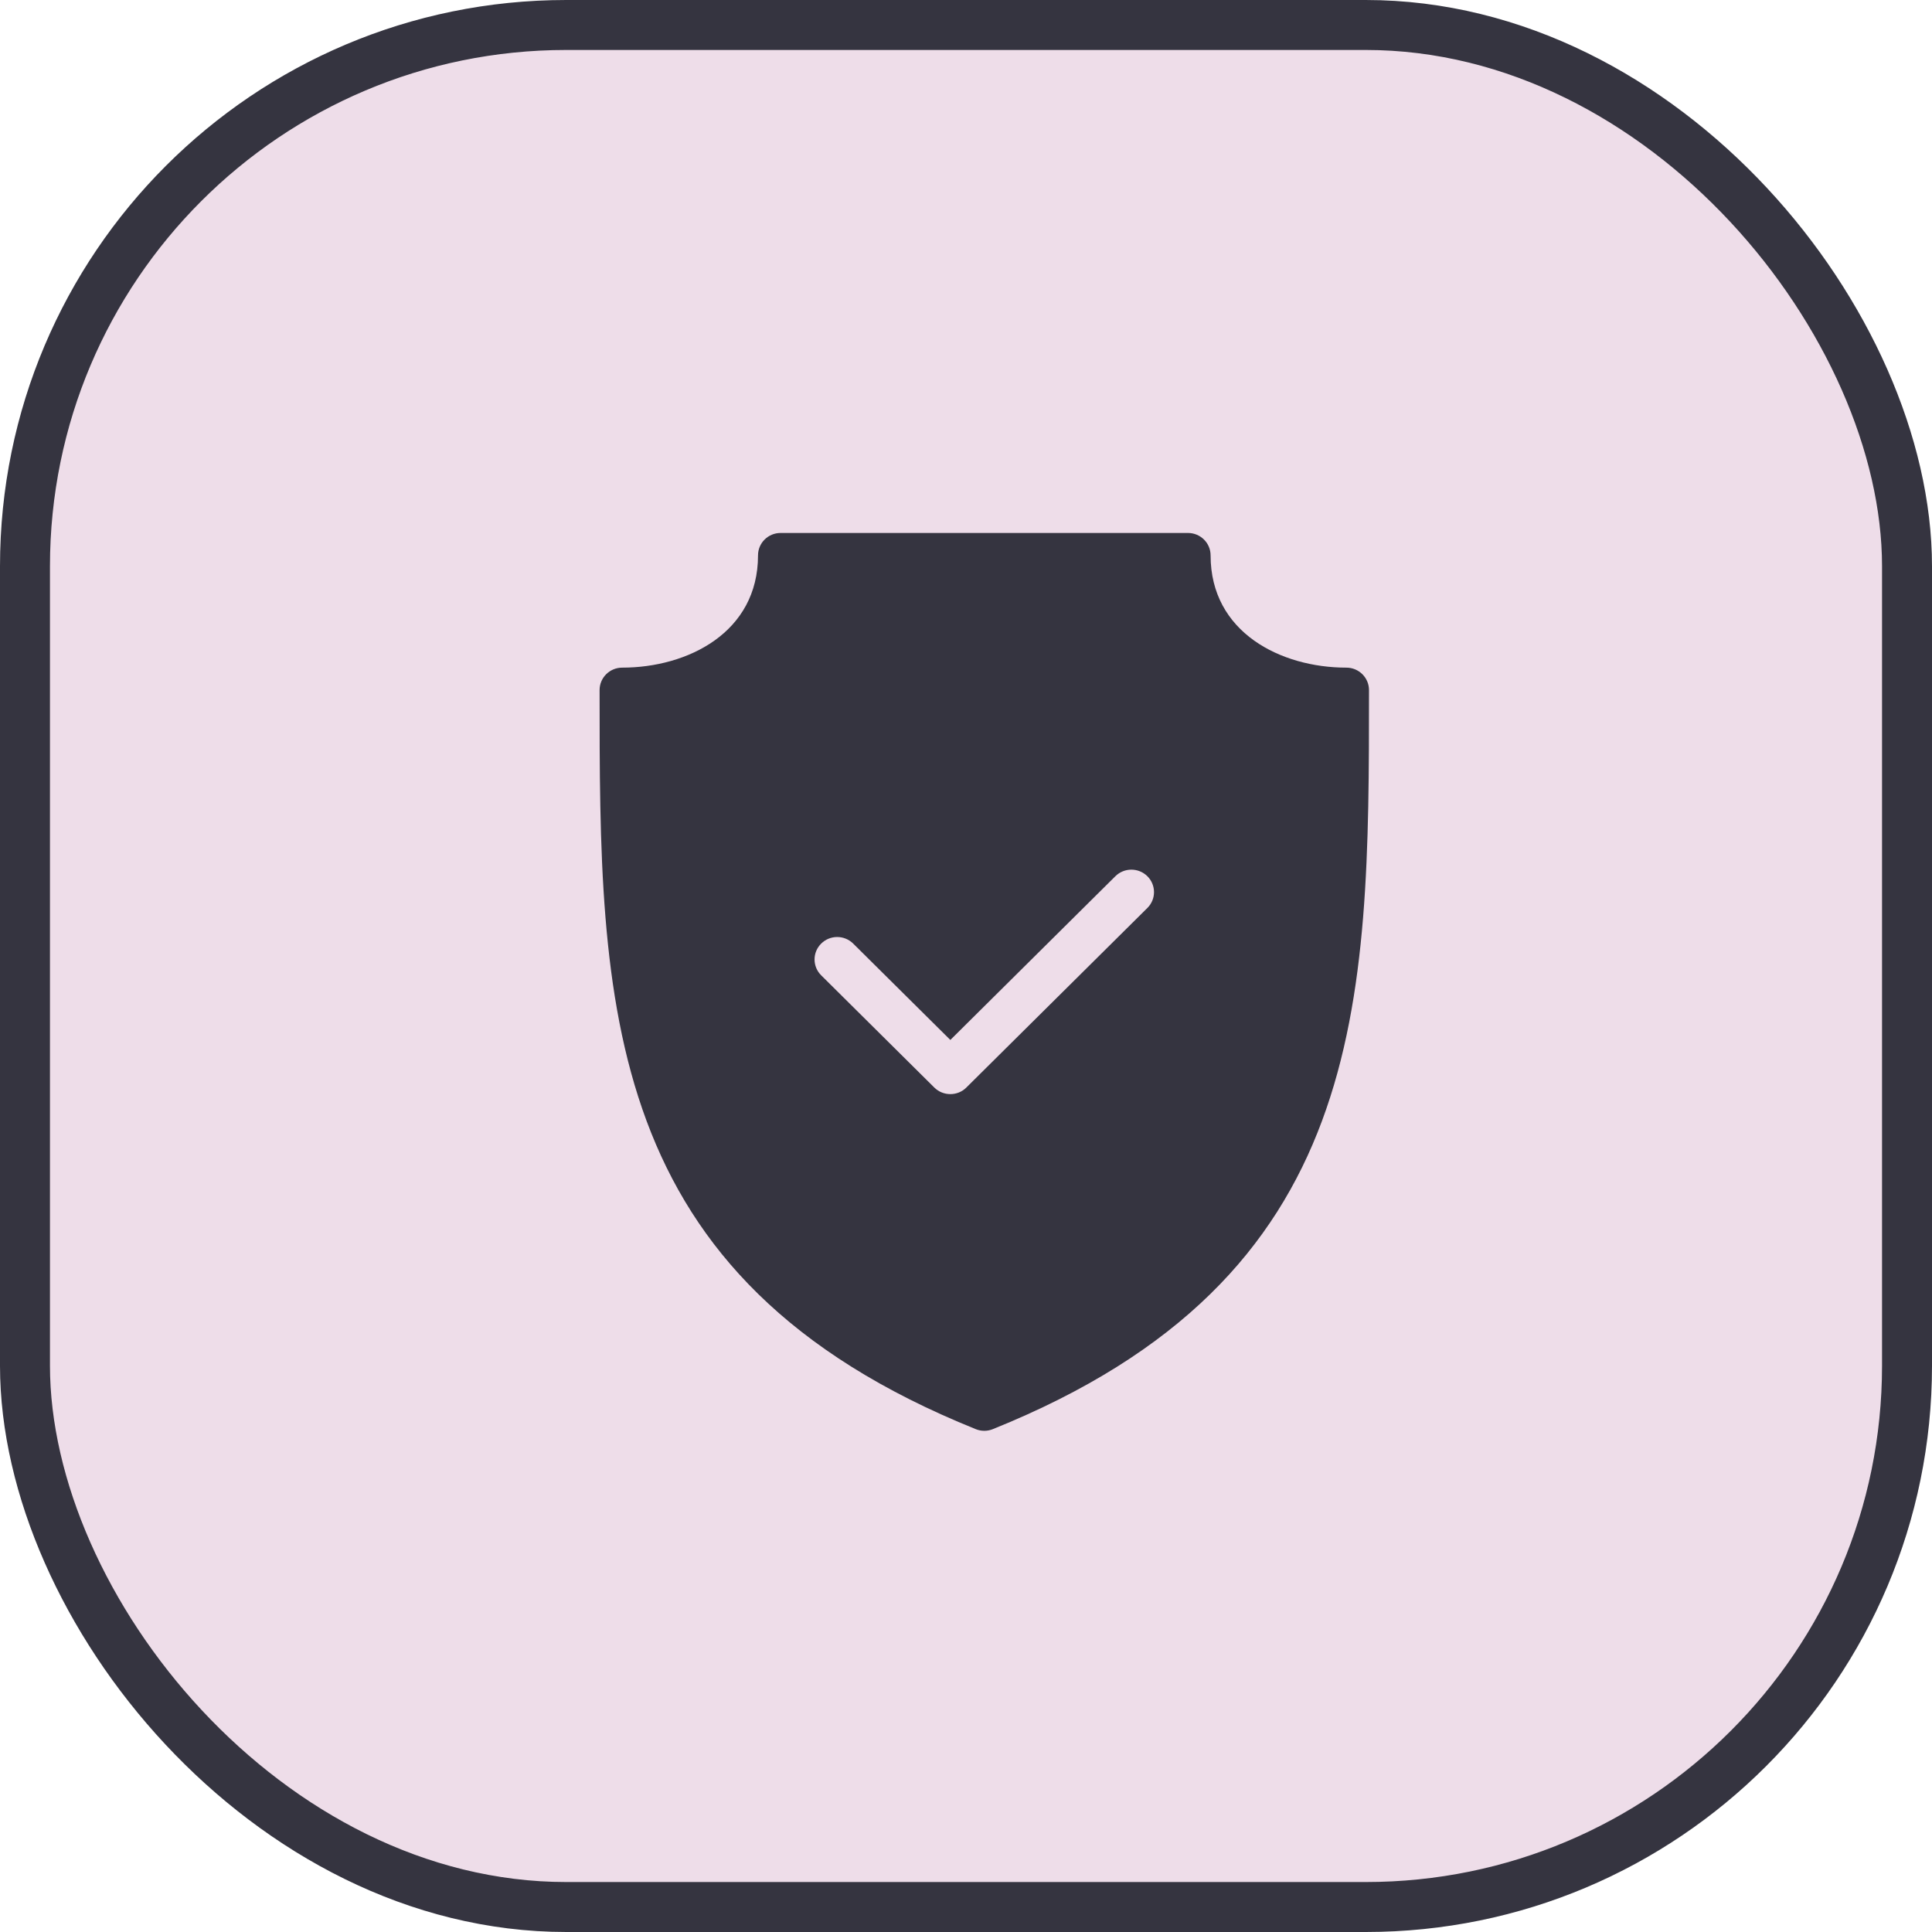
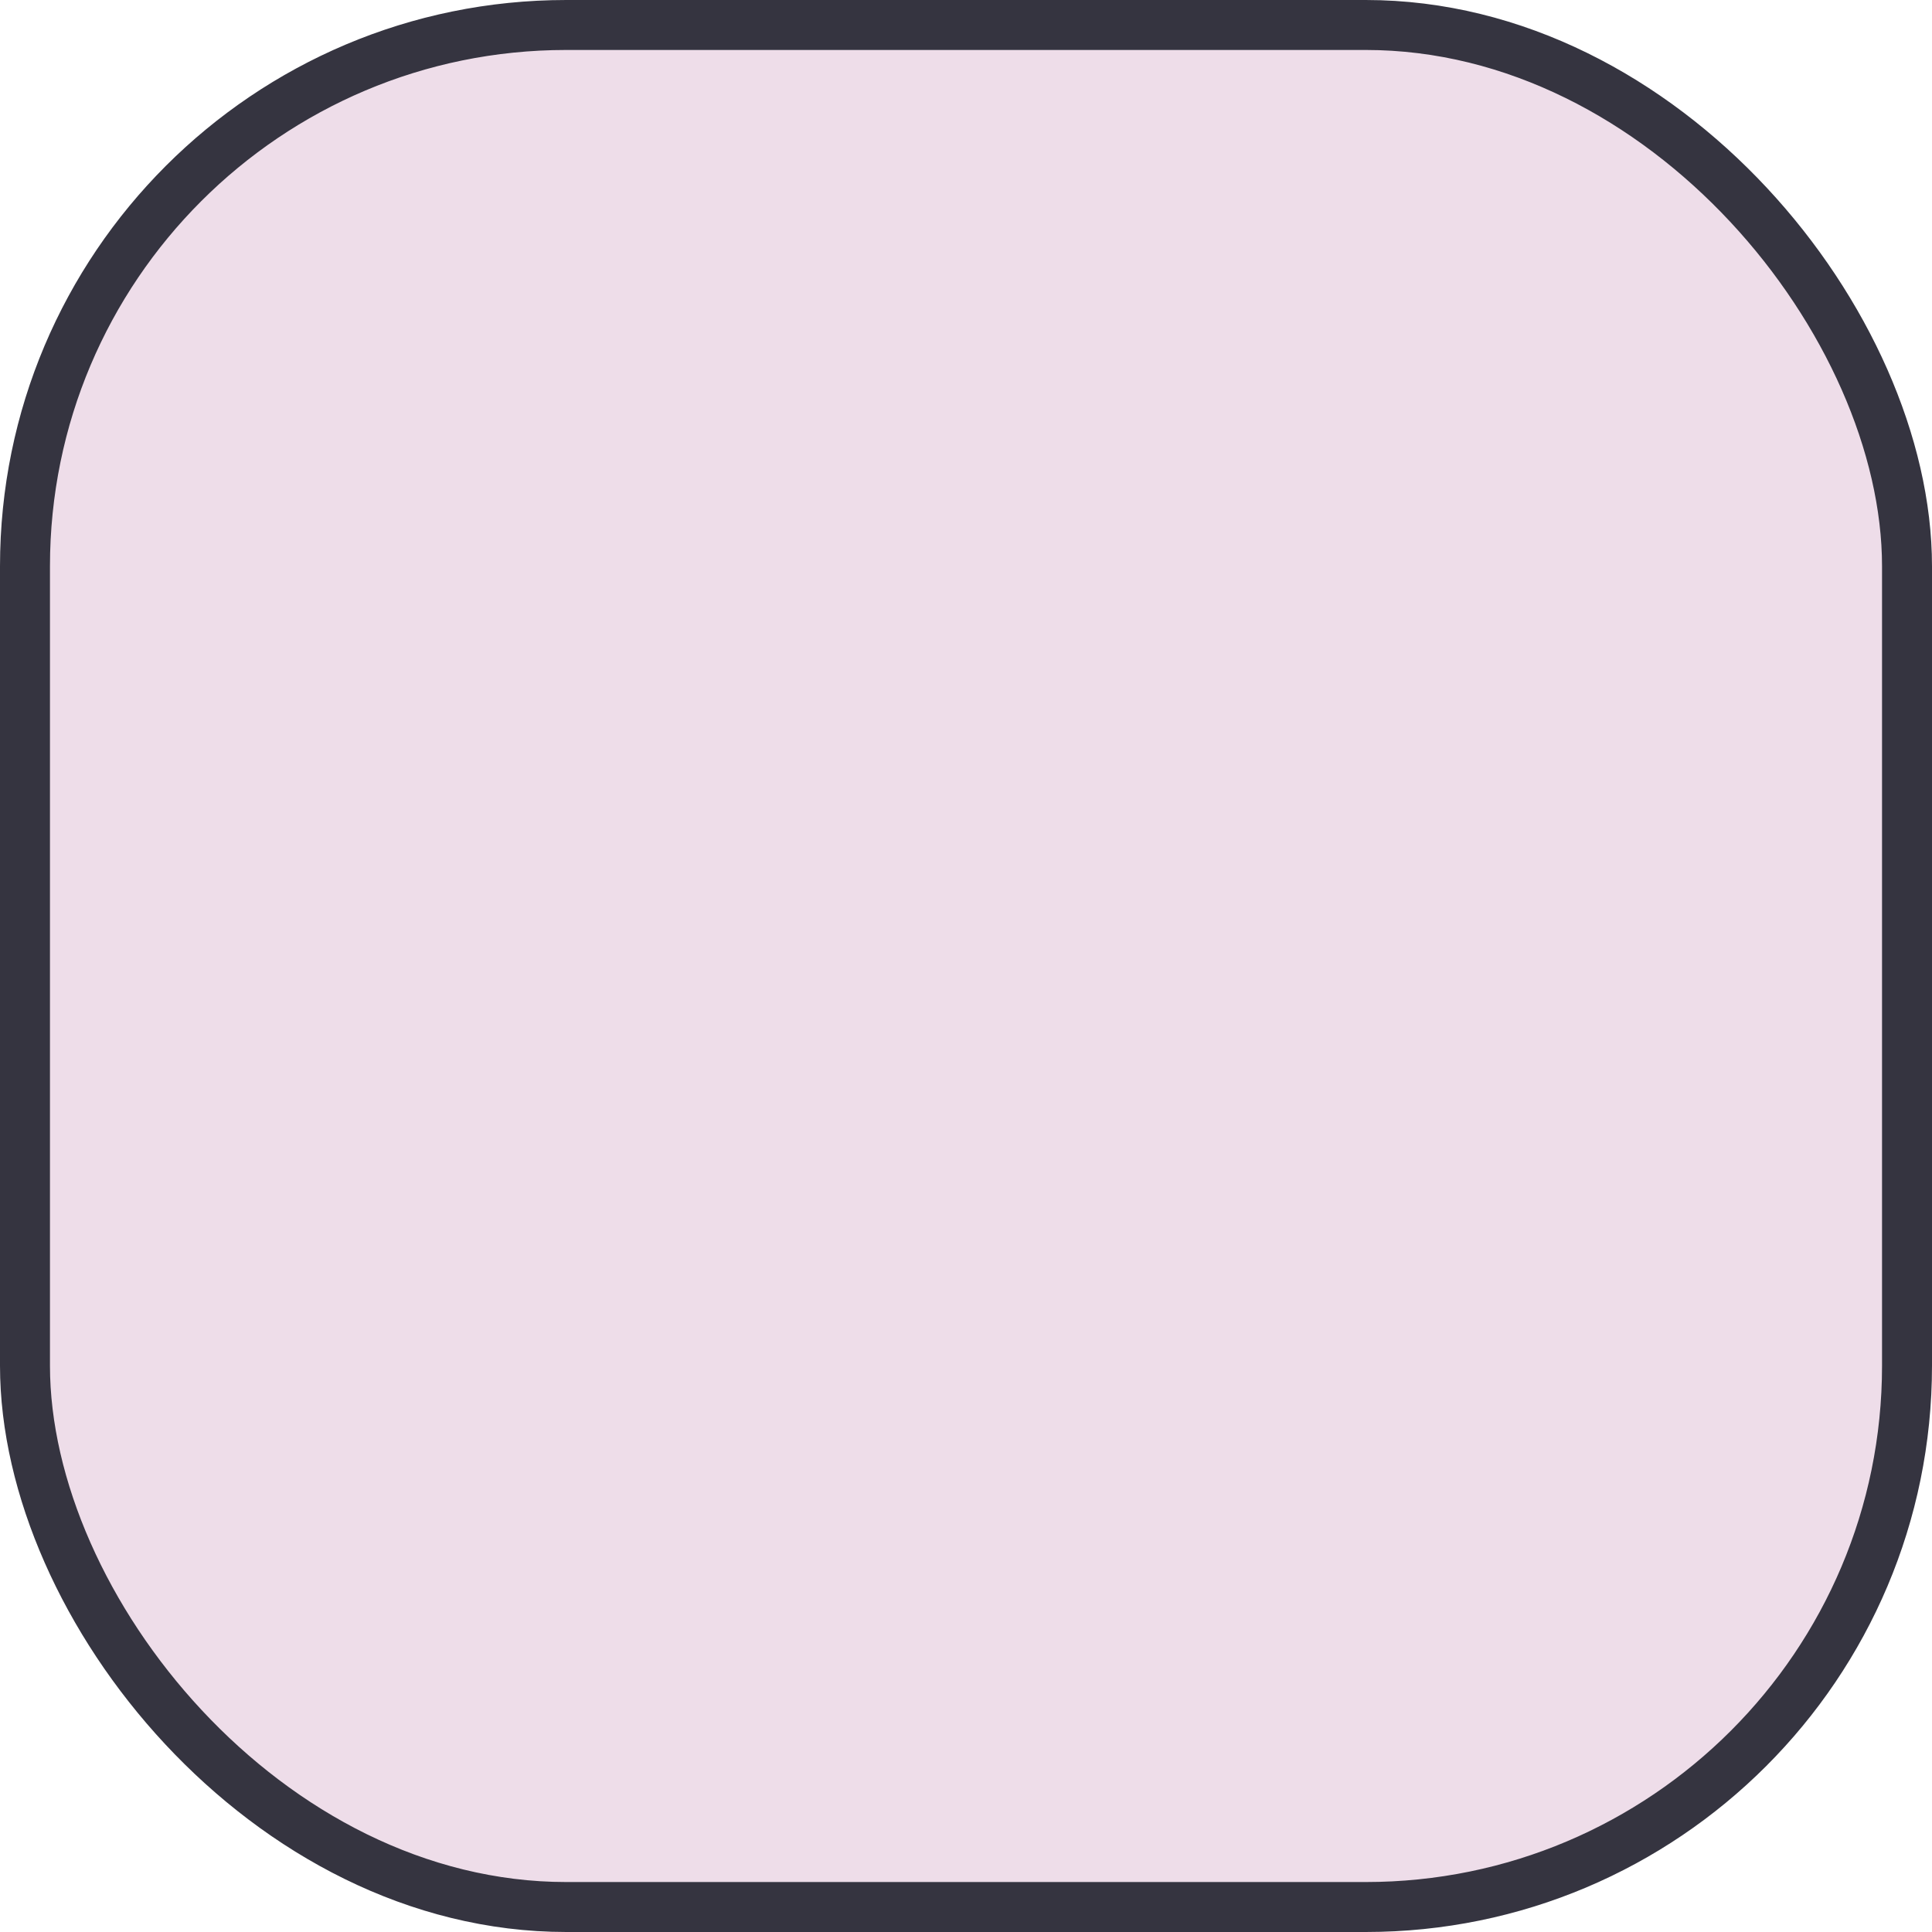
<svg xmlns="http://www.w3.org/2000/svg" width="58" height="58" viewBox="0 0 58 58" fill="none">
  <rect x="0.75" y="0.75" width="56.5" height="56.5" rx="16.25" fill="#EEDDE9" stroke="#353440" stroke-width="1.5" />
-   <path d="M40.419 20.043C38.455 20.043 36.343 18.989 36.343 16.674C36.343 16.301 36.039 16 35.663 16H23.435C23.059 16 22.756 16.301 22.756 16.674C22.756 18.989 20.643 20.043 18.679 20.043C18.304 20.043 18 20.344 18 20.717C18 30.181 18 38.355 29.293 42.904C29.375 42.937 29.462 42.954 29.549 42.954C29.637 42.954 29.723 42.937 29.805 42.904C41.098 38.354 41.098 30.181 41.098 20.717C41.098 20.344 40.794 20.043 40.419 20.043ZM34.445 27.258L29.01 32.649C28.878 32.781 28.704 32.846 28.53 32.846C28.356 32.846 28.182 32.781 28.049 32.649L24.653 29.28C24.387 29.017 24.387 28.59 24.653 28.327C24.918 28.064 25.348 28.064 25.613 28.327L28.53 31.22L33.484 26.305C33.75 26.042 34.179 26.042 34.445 26.305C34.71 26.569 34.711 26.995 34.445 27.258Z" fill="#353440" />
</svg>